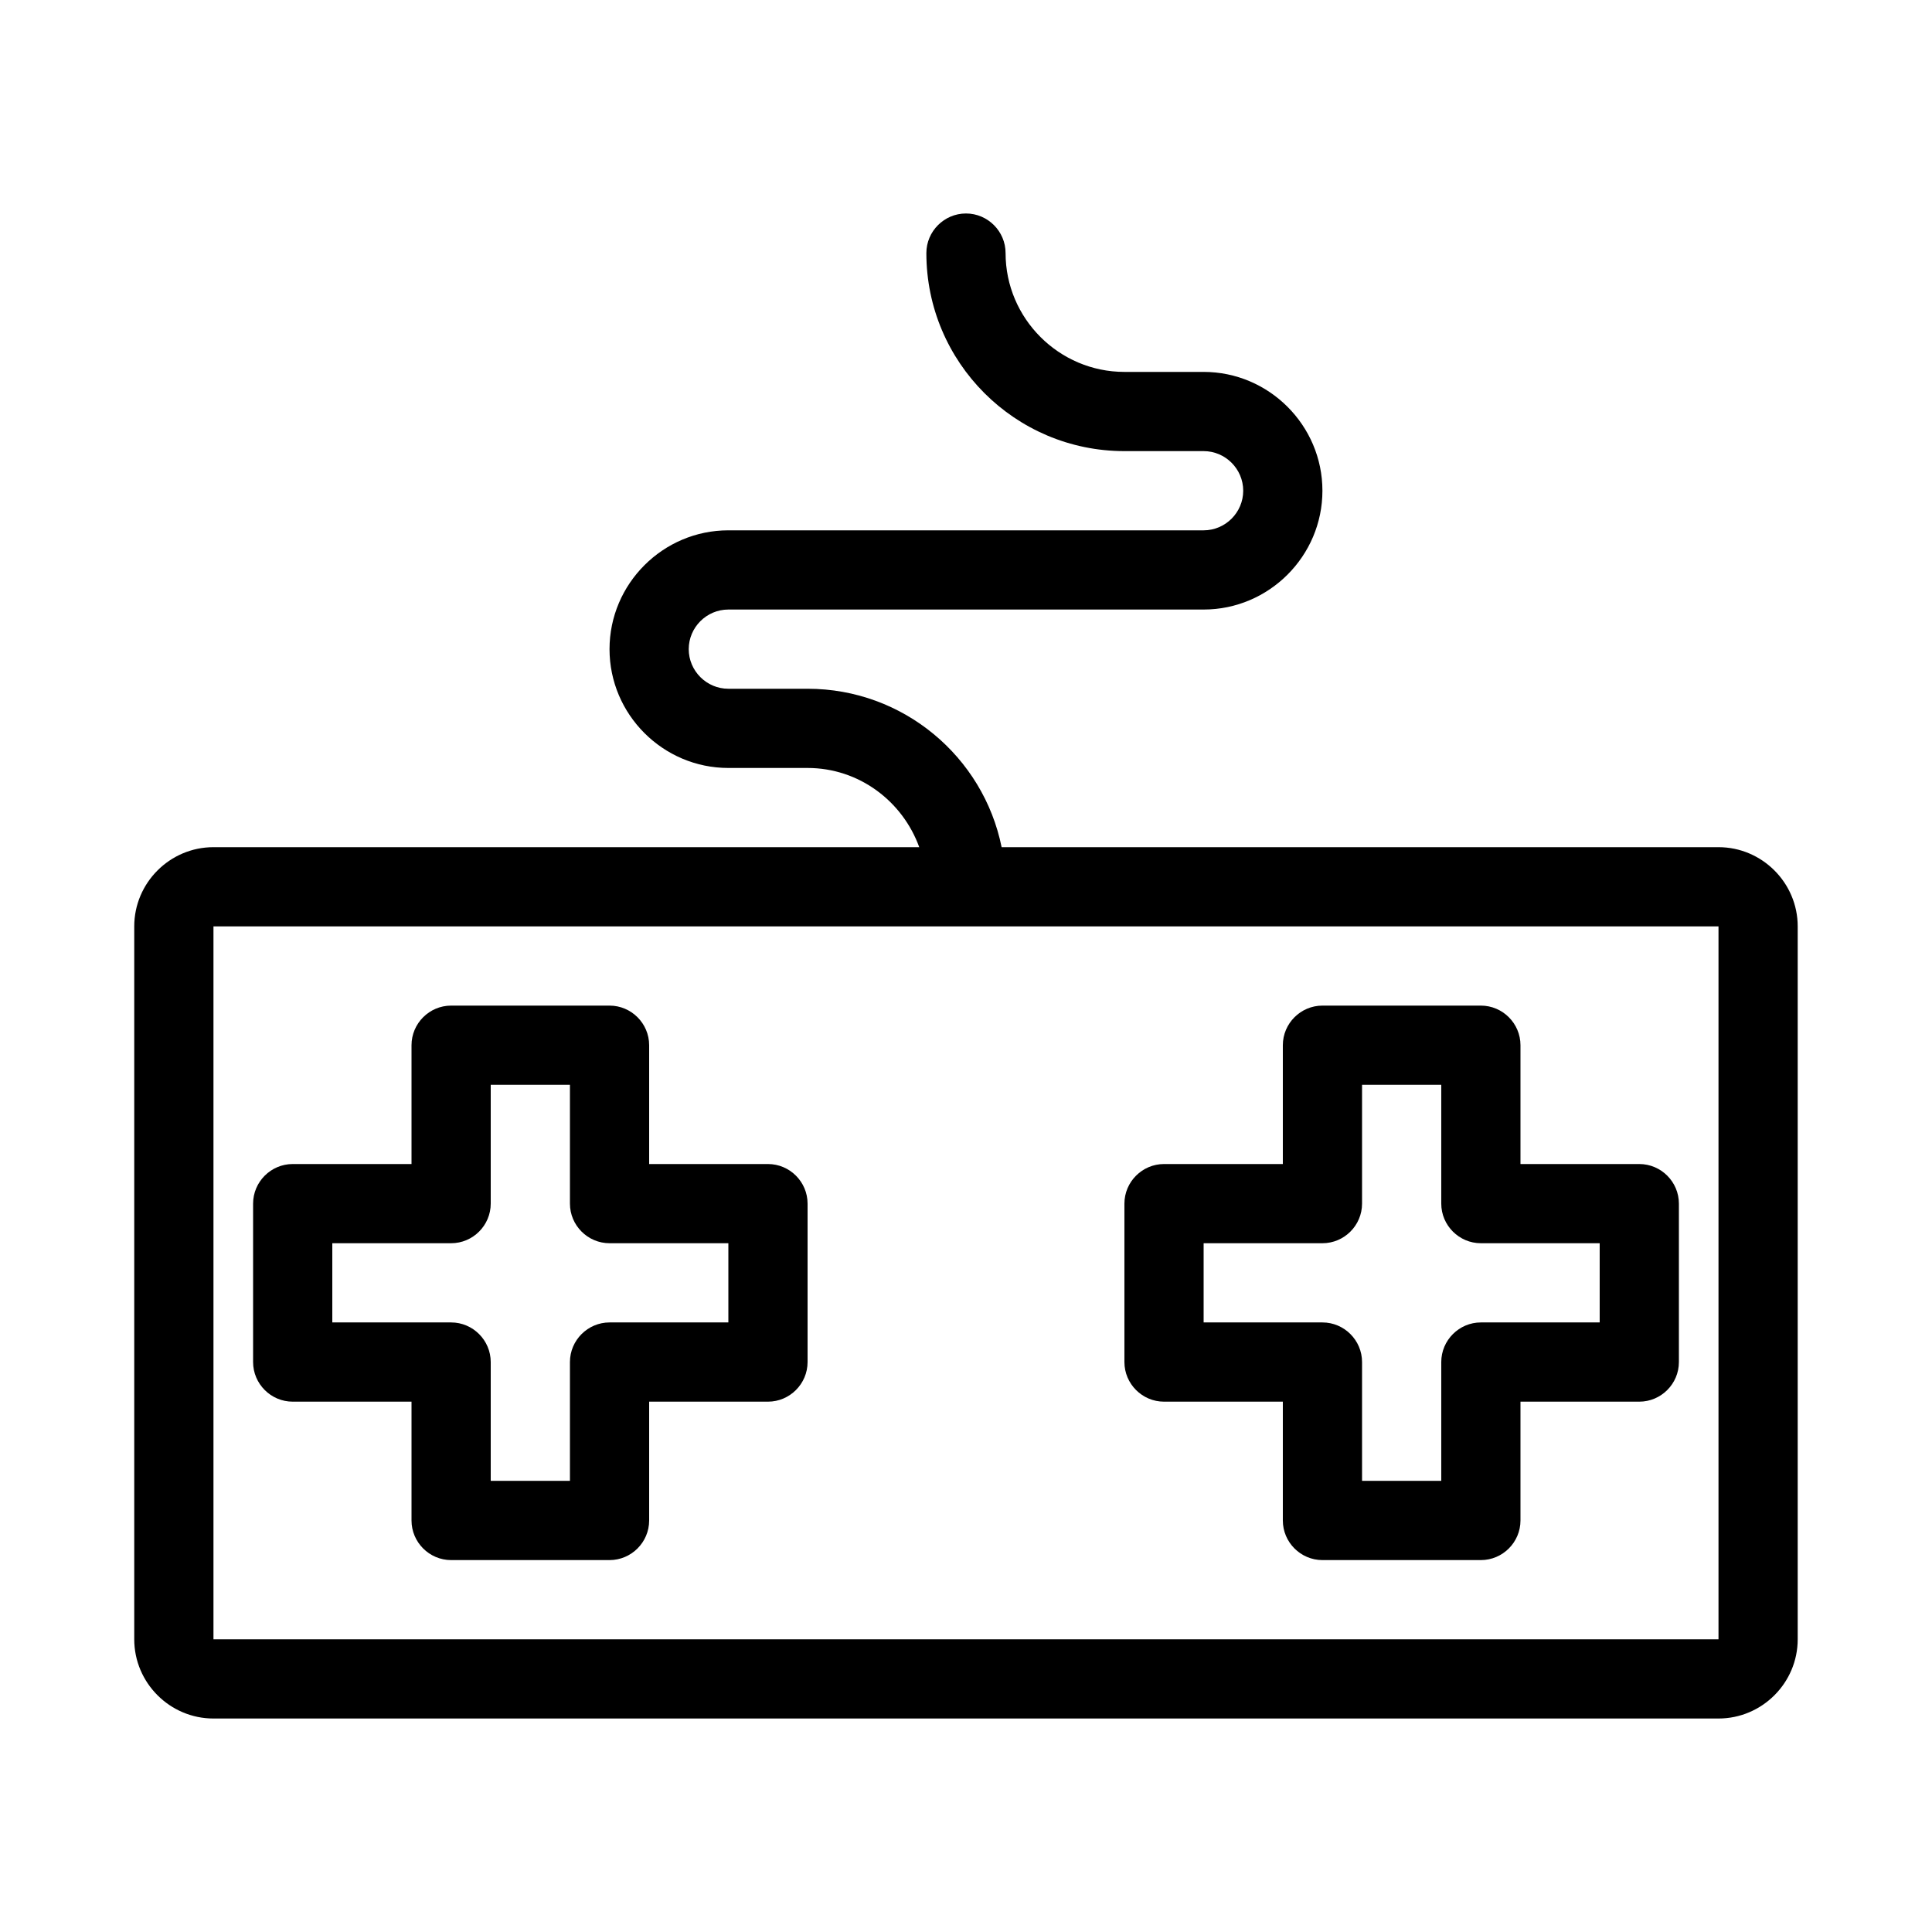
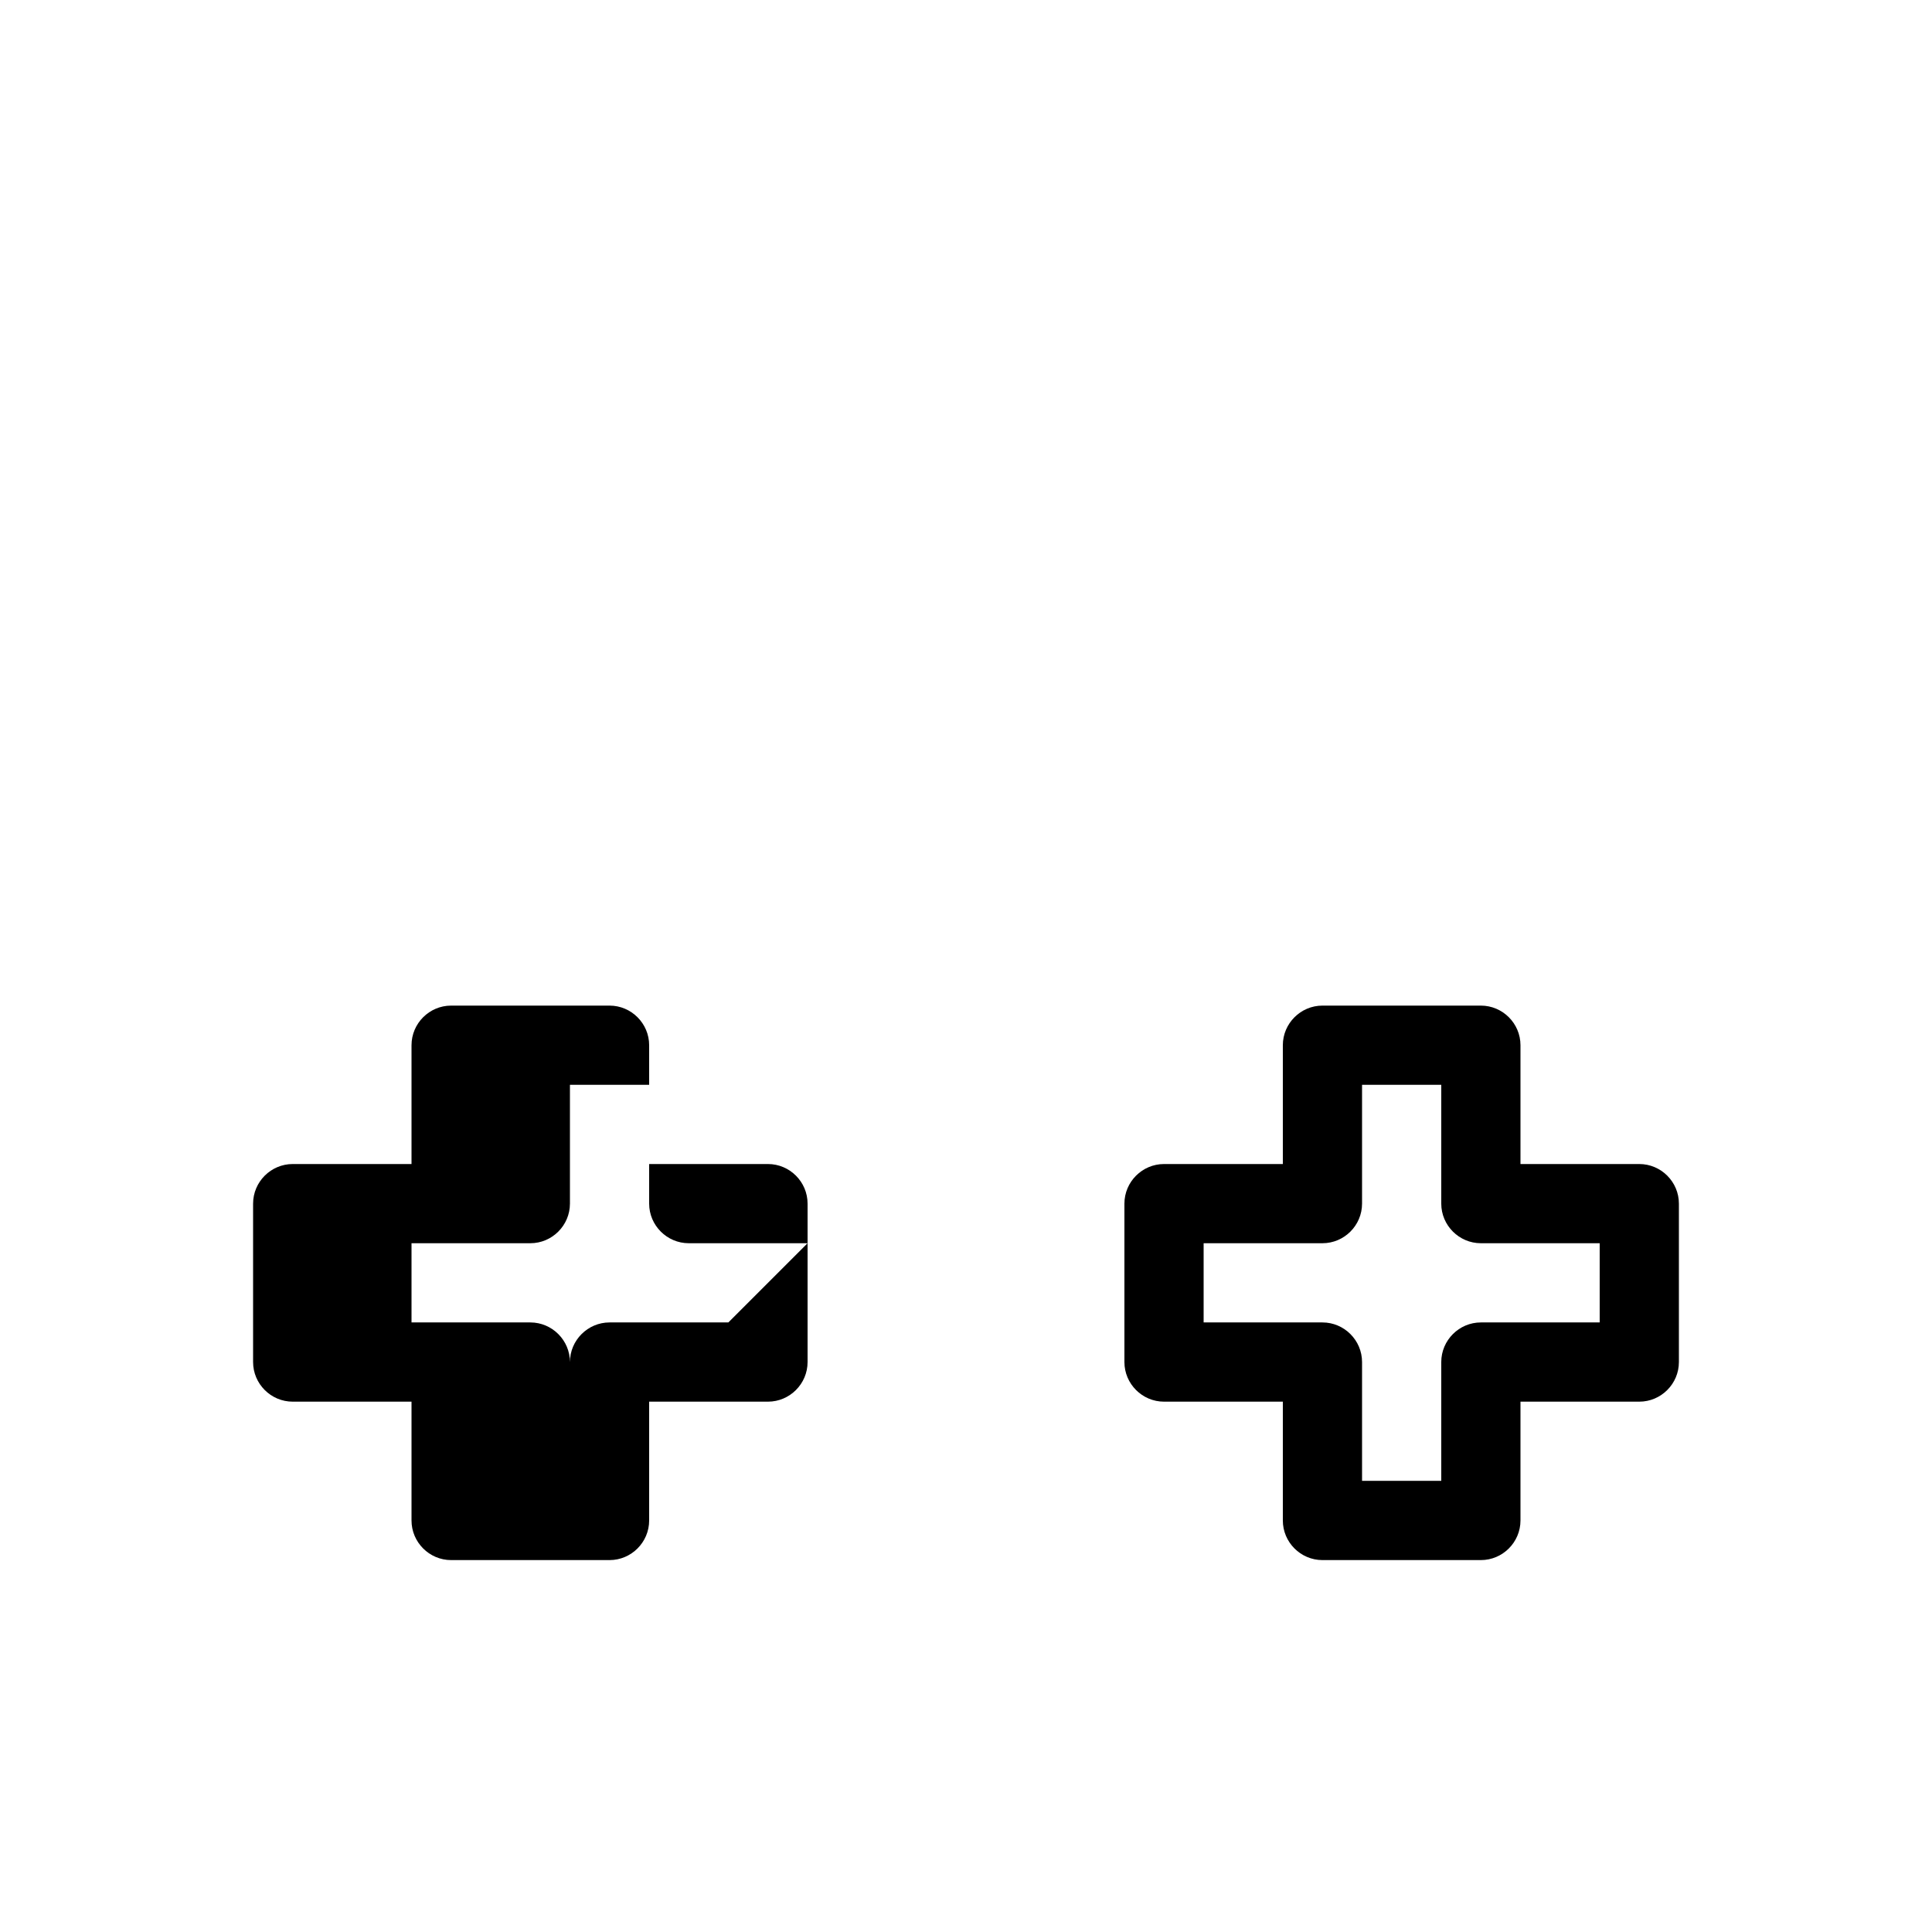
<svg xmlns="http://www.w3.org/2000/svg" fill="#000000" width="800px" height="800px" version="1.1" viewBox="144 144 512 512">
  <g>
-     <path d="m599.42 368.51h-189.98c-4.828-23.93-26.031-41.984-51.43-41.984h-20.992c-5.773 0-10.496-4.723-10.496-10.496s4.723-10.496 10.496-10.496h125.95c17.32 0 31.488-14.168 31.488-31.488s-14.168-31.488-31.488-31.488h-20.992c-17.32 0-31.488-14.168-31.488-31.488 0-5.773-4.723-10.496-10.496-10.496s-10.496 4.723-10.496 10.496c0 28.969 23.512 52.48 52.48 52.48h20.992c5.773 0 10.496 4.723 10.496 10.496s-4.723 10.496-10.496 10.496h-125.95c-17.32 0-31.488 14.168-31.488 31.488s14.168 31.488 31.488 31.488h20.992c13.645 0 25.191 8.816 29.598 20.992h-187.04c-11.547 0-20.992 9.445-20.992 20.992v188.93c0 11.547 9.445 20.992 20.992 20.992h398.85c11.547 0 20.992-9.445 20.992-20.992v-188.93c0-11.547-9.445-20.992-20.992-20.992zm-398.85 209.92v-188.93h398.85v188.93z" />
-     <path d="m347.52 452.48h-31.488v-31.488c0-5.773-4.723-10.496-10.496-10.496h-41.984c-5.773 0-10.496 4.723-10.496 10.496v31.488h-31.488c-5.773 0-10.496 4.723-10.496 10.496v41.984c0 5.773 4.723 10.496 10.496 10.496h31.488v31.488c0 5.773 4.723 10.496 10.496 10.496h41.984c5.773 0 10.496-4.723 10.496-10.496v-31.488h31.488c5.773 0 10.496-4.723 10.496-10.496v-41.984c0-5.773-4.723-10.496-10.496-10.496zm-10.496 41.98h-31.488c-5.773 0-10.496 4.723-10.496 10.496v31.488h-20.992v-31.488c0-5.773-4.723-10.496-10.496-10.496h-31.488v-20.992h31.488c5.773 0 10.496-4.723 10.496-10.496v-31.488h20.992v31.488c0 5.773 4.723 10.496 10.496 10.496h31.488z" />
+     <path d="m347.52 452.48h-31.488v-31.488c0-5.773-4.723-10.496-10.496-10.496h-41.984c-5.773 0-10.496 4.723-10.496 10.496v31.488h-31.488c-5.773 0-10.496 4.723-10.496 10.496v41.984c0 5.773 4.723 10.496 10.496 10.496h31.488v31.488c0 5.773 4.723 10.496 10.496 10.496h41.984c5.773 0 10.496-4.723 10.496-10.496v-31.488h31.488c5.773 0 10.496-4.723 10.496-10.496v-41.984c0-5.773-4.723-10.496-10.496-10.496zm-10.496 41.98h-31.488c-5.773 0-10.496 4.723-10.496 10.496v31.488v-31.488c0-5.773-4.723-10.496-10.496-10.496h-31.488v-20.992h31.488c5.773 0 10.496-4.723 10.496-10.496v-31.488h20.992v31.488c0 5.773 4.723 10.496 10.496 10.496h31.488z" />
    <path d="m578.43 452.48h-31.488v-31.488c0-5.773-4.723-10.496-10.496-10.496h-41.984c-5.773 0-10.496 4.723-10.496 10.496v31.488h-31.488c-5.773 0-10.496 4.723-10.496 10.496v41.984c0 5.773 4.723 10.496 10.496 10.496h31.488v31.488c0 5.773 4.723 10.496 10.496 10.496h41.984c5.773 0 10.496-4.723 10.496-10.496v-31.488h31.488c5.773 0 10.496-4.723 10.496-10.496v-41.984c0-5.773-4.723-10.496-10.496-10.496zm-10.496 41.98h-31.488c-5.773 0-10.496 4.723-10.496 10.496v31.488h-20.992v-31.488c0-5.773-4.723-10.496-10.496-10.496h-31.488v-20.992h31.488c5.773 0 10.496-4.723 10.496-10.496v-31.488h20.992v31.488c0 5.773 4.723 10.496 10.496 10.496h31.488z" />
  </g>
</svg>